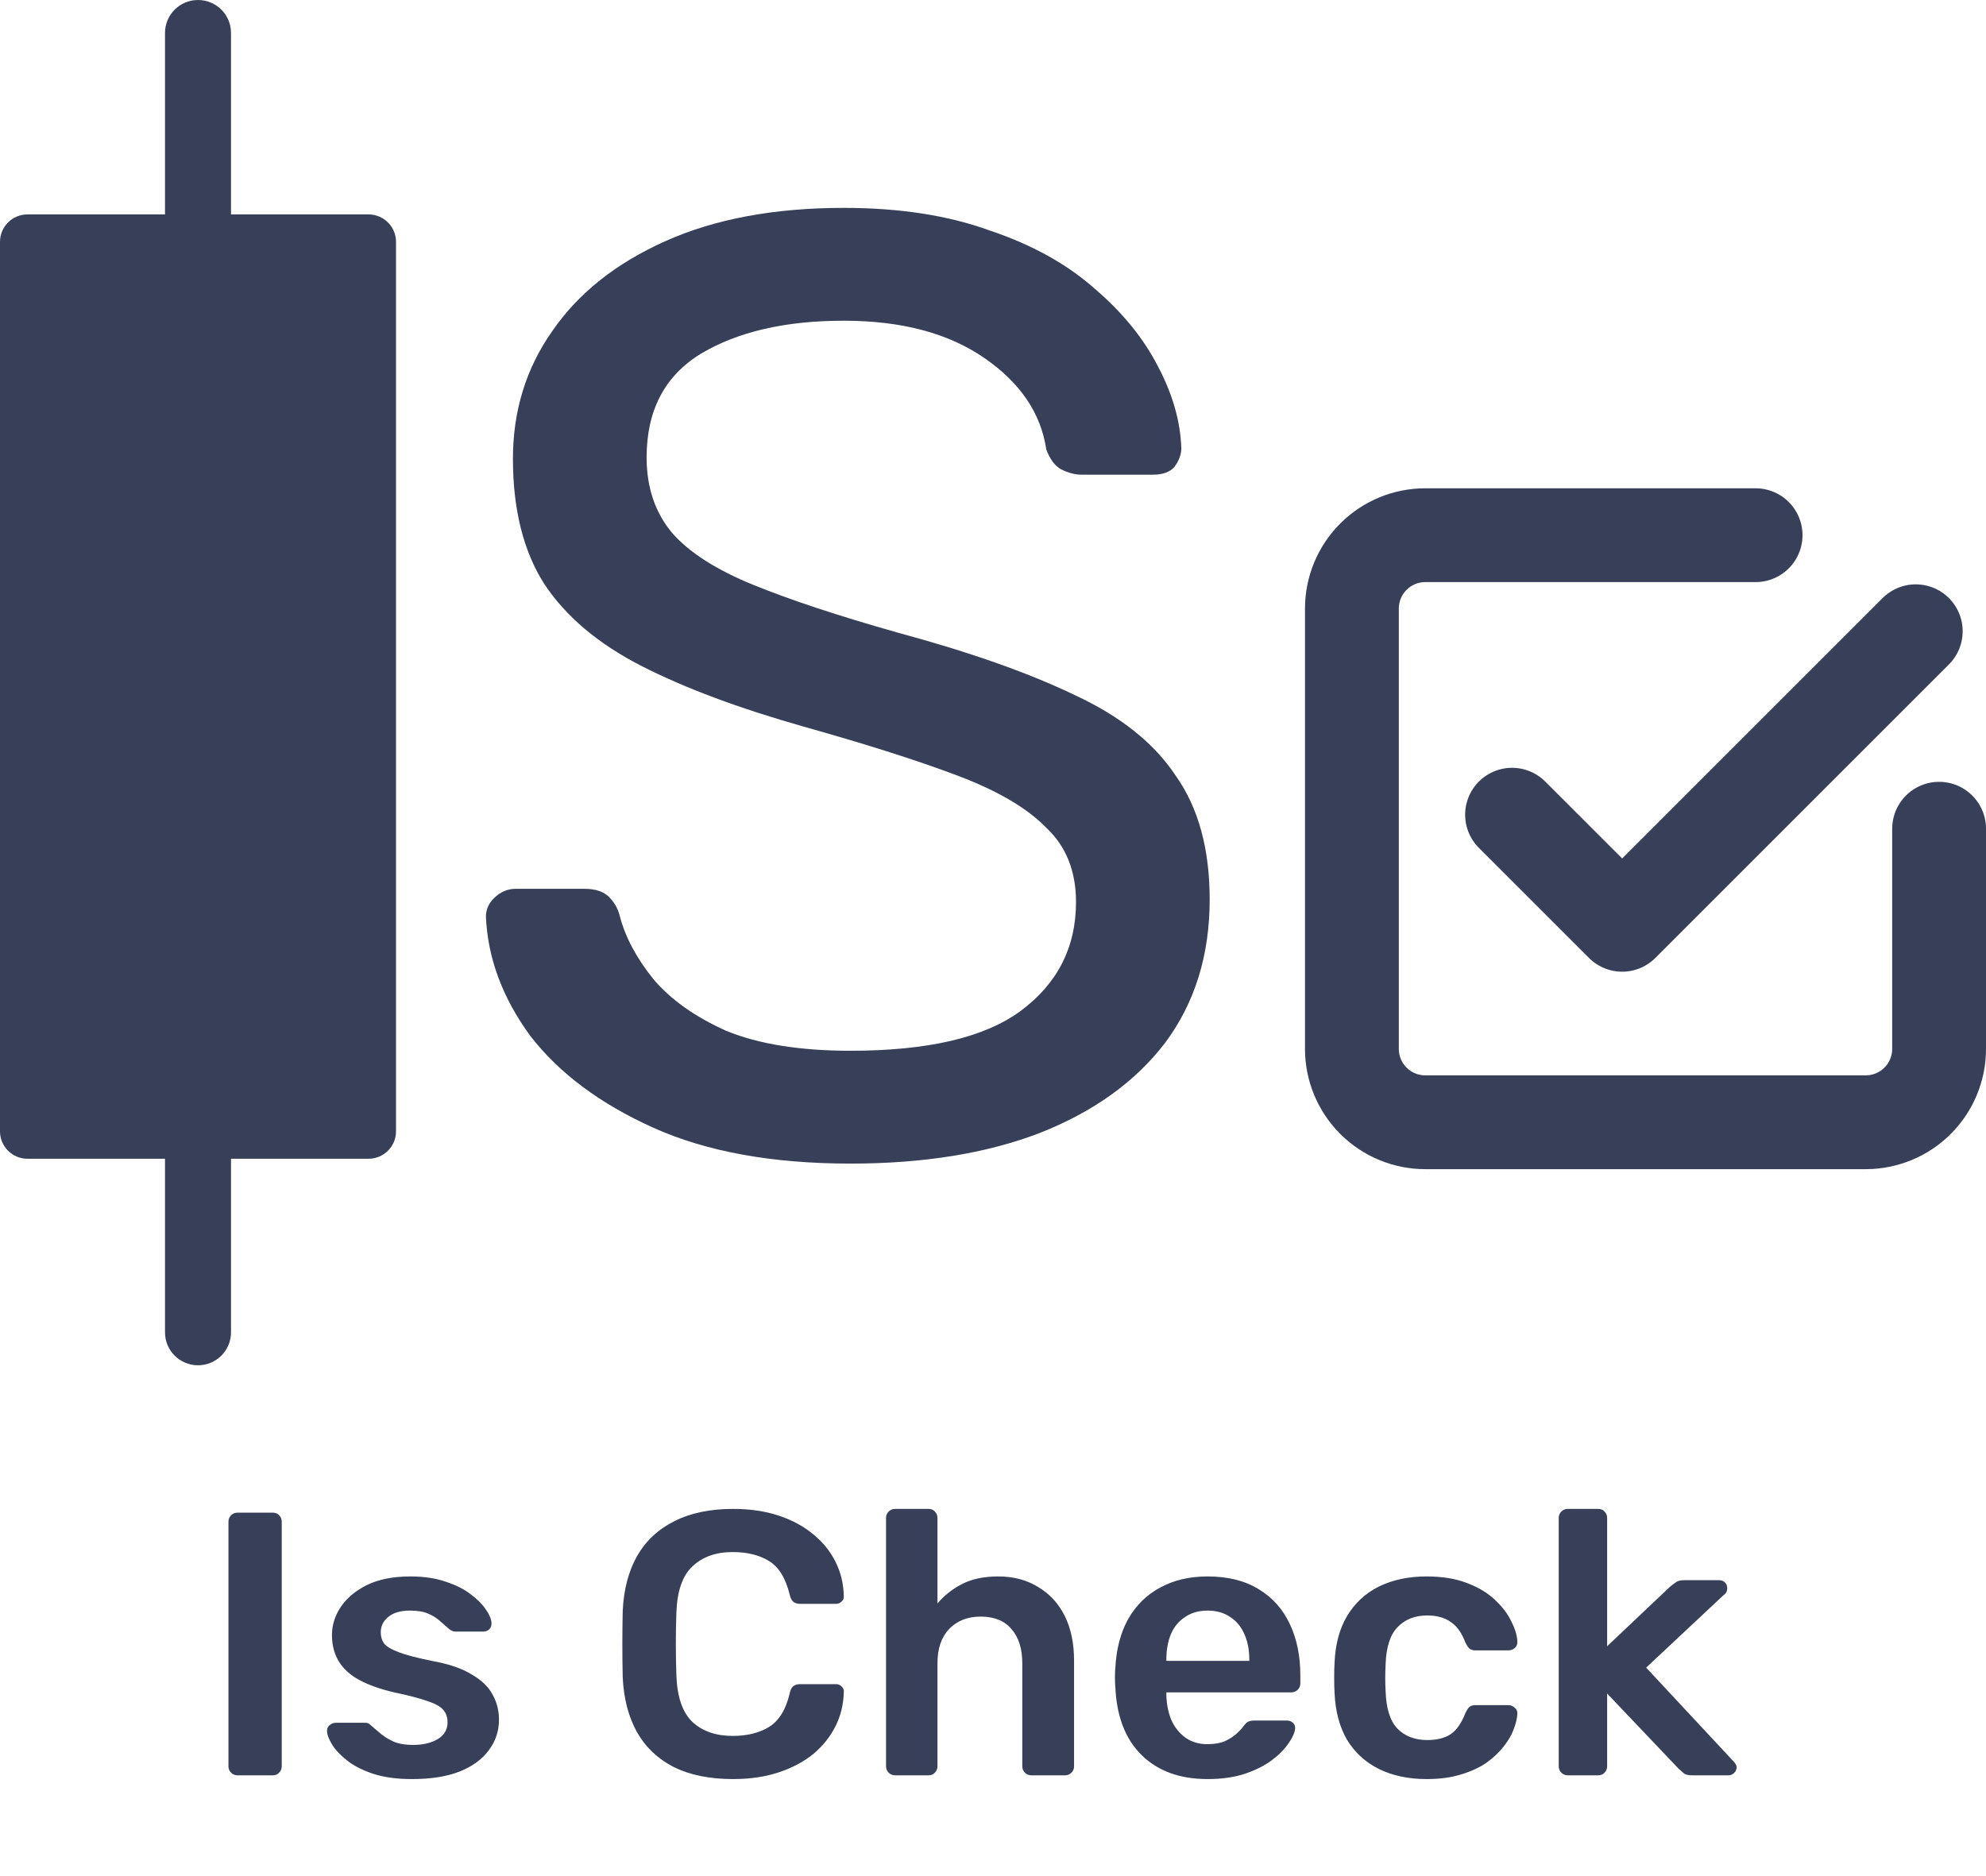
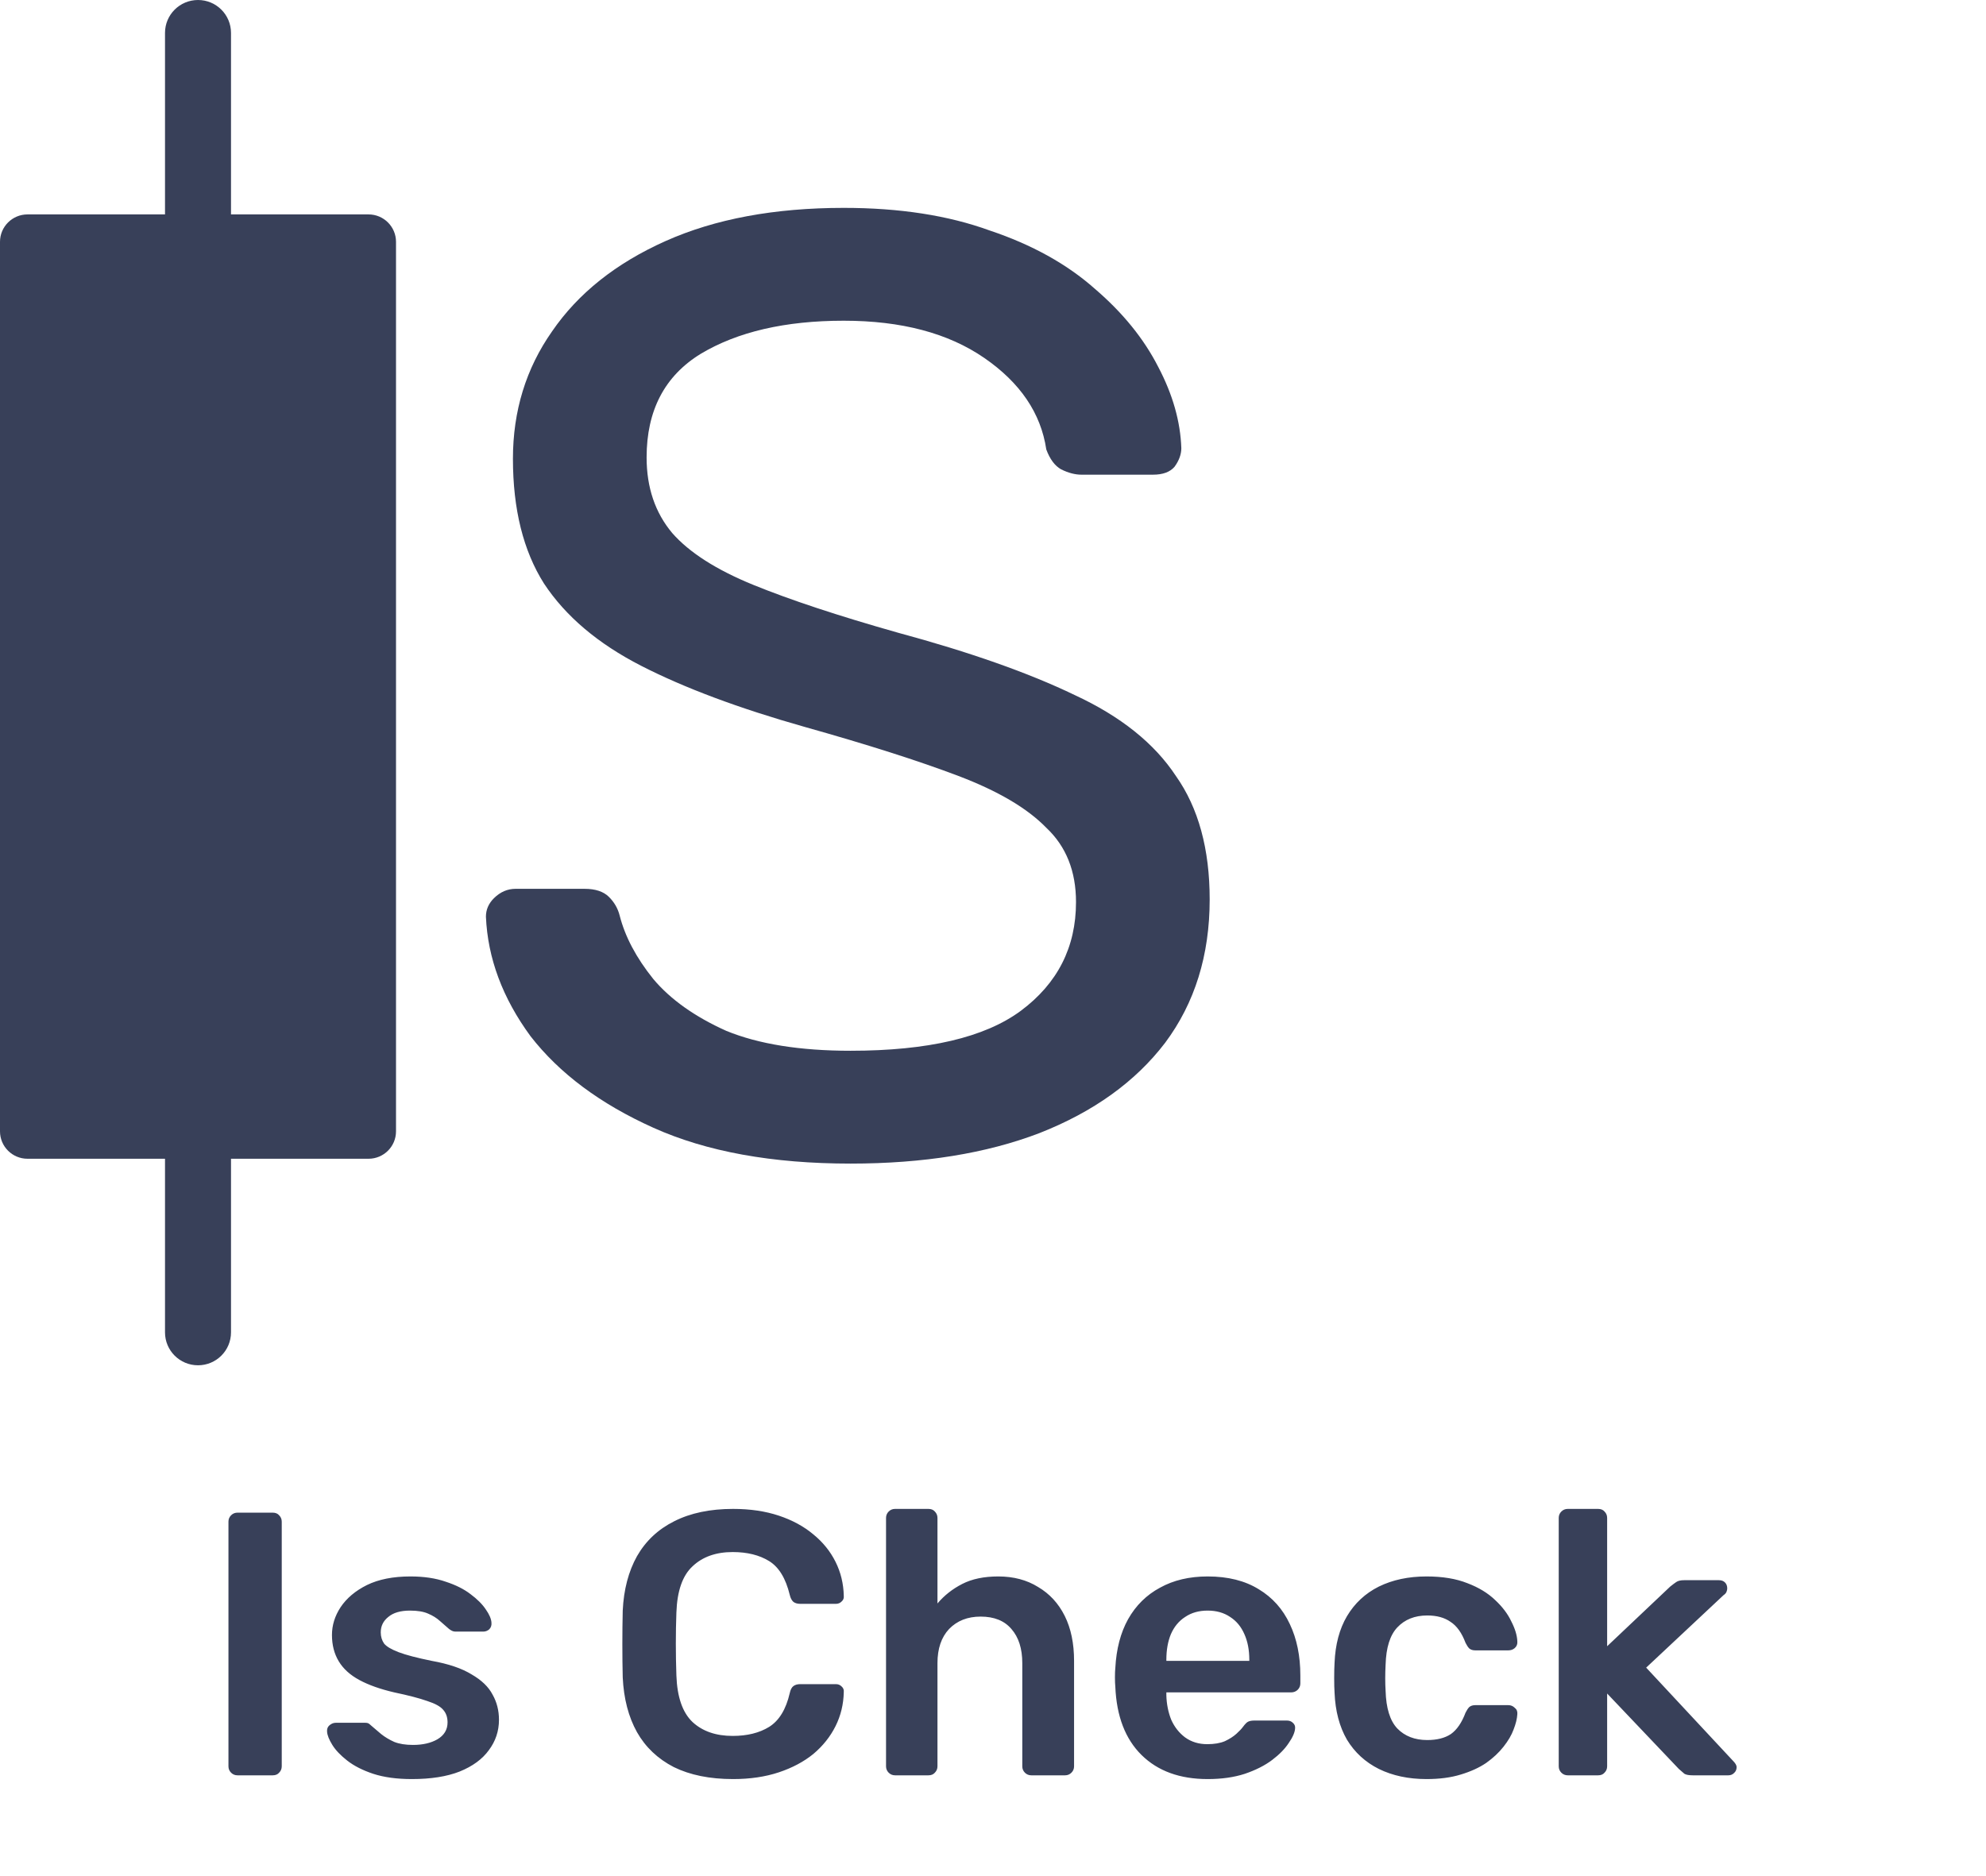
<svg xmlns="http://www.w3.org/2000/svg" width="127" height="120" viewBox="0 0 127 120" fill="none">
  <path d="M15.185 113.55C15.025 113.55 14.889 113.494 14.777 113.382C14.665 113.27 14.609 113.134 14.609 112.974V97.326C14.609 97.166 14.665 97.03 14.777 96.918C14.889 96.806 15.025 96.75 15.185 96.75H17.441C17.617 96.75 17.753 96.806 17.849 96.918C17.961 97.03 18.017 97.166 18.017 97.326V112.974C18.017 113.134 17.961 113.27 17.849 113.382C17.753 113.494 17.617 113.55 17.441 113.55H15.185ZM26.34 113.79C25.38 113.79 24.556 113.678 23.868 113.454C23.196 113.23 22.644 112.95 22.212 112.614C21.78 112.278 21.46 111.942 21.252 111.606C21.044 111.27 20.932 110.99 20.916 110.766C20.9 110.59 20.948 110.454 21.06 110.358C21.188 110.246 21.324 110.19 21.468 110.19H23.364C23.428 110.19 23.484 110.198 23.532 110.214C23.58 110.23 23.644 110.278 23.724 110.358C23.932 110.534 24.148 110.718 24.372 110.91C24.612 111.102 24.892 111.27 25.212 111.414C25.532 111.542 25.932 111.606 26.412 111.606C27.036 111.606 27.556 111.486 27.972 111.246C28.404 110.99 28.62 110.63 28.62 110.166C28.62 109.83 28.524 109.558 28.332 109.35C28.156 109.142 27.82 108.958 27.324 108.798C26.828 108.622 26.124 108.438 25.212 108.246C24.316 108.038 23.572 107.774 22.98 107.454C22.388 107.134 21.948 106.734 21.66 106.254C21.372 105.774 21.228 105.214 21.228 104.574C21.228 103.95 21.412 103.358 21.78 102.798C22.164 102.222 22.724 101.75 23.46 101.382C24.212 101.014 25.14 100.83 26.244 100.83C27.108 100.83 27.86 100.942 28.5 101.166C29.14 101.374 29.668 101.638 30.084 101.958C30.516 102.278 30.844 102.606 31.068 102.942C31.292 103.262 31.412 103.542 31.428 103.782C31.444 103.958 31.396 104.102 31.284 104.214C31.172 104.31 31.044 104.358 30.9 104.358H29.124C29.044 104.358 28.972 104.342 28.908 104.31C28.844 104.278 28.78 104.238 28.716 104.19C28.54 104.03 28.348 103.862 28.14 103.686C27.932 103.494 27.676 103.334 27.372 103.206C27.084 103.078 26.7 103.014 26.22 103.014C25.612 103.014 25.148 103.15 24.828 103.422C24.508 103.678 24.348 104.006 24.348 104.406C24.348 104.678 24.42 104.918 24.564 105.126C24.724 105.318 25.036 105.502 25.5 105.678C25.964 105.854 26.668 106.038 27.612 106.23C28.684 106.422 29.532 106.71 30.156 107.094C30.796 107.462 31.244 107.894 31.5 108.39C31.772 108.87 31.908 109.406 31.908 109.998C31.908 110.718 31.692 111.366 31.26 111.942C30.844 112.518 30.22 112.974 29.388 113.31C28.572 113.63 27.556 113.79 26.34 113.79ZM46.878 113.79C45.39 113.79 44.126 113.534 43.086 113.022C42.062 112.494 41.278 111.75 40.734 110.79C40.19 109.814 39.886 108.646 39.822 107.286C39.806 106.63 39.798 105.926 39.798 105.174C39.798 104.422 39.806 103.702 39.822 103.014C39.886 101.67 40.19 100.51 40.734 99.534C41.294 98.558 42.086 97.814 43.11 97.302C44.15 96.774 45.406 96.51 46.878 96.51C47.966 96.51 48.942 96.654 49.806 96.942C50.67 97.23 51.406 97.63 52.014 98.142C52.622 98.638 53.094 99.222 53.43 99.894C53.766 100.566 53.942 101.294 53.958 102.078C53.974 102.222 53.926 102.342 53.814 102.438C53.718 102.534 53.598 102.582 53.454 102.582H51.174C50.998 102.582 50.854 102.542 50.742 102.462C50.63 102.366 50.55 102.214 50.502 102.006C50.246 100.95 49.806 100.23 49.182 99.846C48.558 99.462 47.782 99.27 46.854 99.27C45.782 99.27 44.926 99.574 44.286 100.182C43.646 100.774 43.302 101.758 43.254 103.134C43.206 104.446 43.206 105.79 43.254 107.166C43.302 108.542 43.646 109.534 44.286 110.142C44.926 110.734 45.782 111.03 46.854 111.03C47.782 111.03 48.558 110.838 49.182 110.454C49.822 110.054 50.262 109.334 50.502 108.294C50.55 108.07 50.63 107.918 50.742 107.838C50.854 107.758 50.998 107.718 51.174 107.718H53.454C53.598 107.718 53.718 107.766 53.814 107.862C53.926 107.958 53.974 108.078 53.958 108.222C53.942 109.006 53.766 109.734 53.43 110.406C53.094 111.078 52.622 111.67 52.014 112.182C51.406 112.678 50.67 113.07 49.806 113.358C48.942 113.646 47.966 113.79 46.878 113.79ZM57.236 113.55C57.077 113.55 56.941 113.494 56.828 113.382C56.717 113.27 56.66 113.134 56.66 112.974V97.086C56.66 96.926 56.717 96.79 56.828 96.678C56.941 96.566 57.077 96.51 57.236 96.51H59.373C59.548 96.51 59.684 96.566 59.781 96.678C59.892 96.79 59.949 96.926 59.949 97.086V102.558C60.38 102.046 60.908 101.63 61.532 101.31C62.157 100.99 62.925 100.83 63.837 100.83C64.812 100.83 65.66 101.054 66.38 101.502C67.117 101.934 67.684 102.55 68.085 103.35C68.484 104.15 68.684 105.11 68.684 106.23V112.974C68.684 113.134 68.629 113.27 68.516 113.382C68.404 113.494 68.269 113.55 68.109 113.55H65.948C65.788 113.55 65.653 113.494 65.54 113.382C65.428 113.27 65.373 113.134 65.373 112.974V106.374C65.373 105.446 65.141 104.718 64.677 104.19C64.228 103.662 63.572 103.398 62.709 103.398C61.877 103.398 61.205 103.662 60.693 104.19C60.197 104.718 59.949 105.446 59.949 106.374V112.974C59.949 113.134 59.892 113.27 59.781 113.382C59.684 113.494 59.548 113.55 59.373 113.55H57.236ZM77.226 113.79C75.45 113.79 74.042 113.278 73.002 112.254C71.962 111.23 71.402 109.774 71.322 107.886C71.306 107.726 71.298 107.526 71.298 107.286C71.298 107.03 71.306 106.83 71.322 106.686C71.386 105.47 71.658 104.43 72.138 103.566C72.634 102.686 73.314 102.014 74.178 101.55C75.042 101.07 76.058 100.83 77.226 100.83C78.522 100.83 79.61 101.102 80.49 101.646C81.37 102.174 82.034 102.918 82.482 103.878C82.93 104.822 83.154 105.918 83.154 107.166V107.67C83.154 107.83 83.098 107.966 82.986 108.078C82.874 108.19 82.73 108.246 82.554 108.246H74.586C74.586 108.246 74.586 108.27 74.586 108.318C74.586 108.366 74.586 108.406 74.586 108.438C74.602 108.998 74.706 109.518 74.898 109.998C75.106 110.462 75.402 110.838 75.786 111.126C76.186 111.414 76.658 111.558 77.202 111.558C77.65 111.558 78.026 111.494 78.33 111.366C78.634 111.222 78.882 111.062 79.074 110.886C79.266 110.71 79.402 110.566 79.482 110.454C79.626 110.262 79.738 110.15 79.818 110.118C79.914 110.07 80.05 110.046 80.226 110.046H82.29C82.45 110.046 82.578 110.094 82.674 110.19C82.786 110.286 82.834 110.406 82.818 110.55C82.802 110.806 82.666 111.118 82.41 111.486C82.17 111.854 81.818 112.214 81.354 112.566C80.89 112.918 80.306 113.214 79.602 113.454C78.914 113.678 78.122 113.79 77.226 113.79ZM74.586 106.23H79.89V106.158C79.89 105.534 79.786 104.99 79.578 104.526C79.37 104.046 79.066 103.678 78.666 103.422C78.266 103.15 77.786 103.014 77.226 103.014C76.666 103.014 76.186 103.15 75.786 103.422C75.386 103.678 75.082 104.046 74.874 104.526C74.682 104.99 74.586 105.534 74.586 106.158V106.23ZM91.222 113.79C90.07 113.79 89.054 113.574 88.174 113.142C87.31 112.71 86.63 112.086 86.134 111.27C85.654 110.438 85.39 109.438 85.342 108.27C85.326 108.03 85.318 107.718 85.318 107.334C85.318 106.934 85.326 106.606 85.342 106.35C85.39 105.182 85.654 104.19 86.134 103.374C86.63 102.542 87.31 101.91 88.174 101.478C89.054 101.046 90.07 100.83 91.222 100.83C92.246 100.83 93.118 100.974 93.838 101.262C94.558 101.534 95.15 101.894 95.614 102.342C96.078 102.774 96.422 103.23 96.646 103.71C96.886 104.174 97.014 104.598 97.03 104.982C97.046 105.158 96.99 105.302 96.862 105.414C96.75 105.51 96.614 105.558 96.454 105.558H94.342C94.182 105.558 94.054 105.518 93.958 105.438C93.878 105.358 93.798 105.238 93.718 105.078C93.478 104.438 93.158 103.99 92.758 103.734C92.374 103.462 91.878 103.326 91.27 103.326C90.47 103.326 89.83 103.582 89.35 104.094C88.886 104.59 88.638 105.382 88.606 106.47C88.574 107.078 88.574 107.638 88.606 108.15C88.638 109.254 88.886 110.054 89.35 110.55C89.83 111.046 90.47 111.294 91.27 111.294C91.894 111.294 92.398 111.166 92.782 110.91C93.166 110.638 93.478 110.182 93.718 109.542C93.798 109.382 93.878 109.262 93.958 109.182C94.054 109.102 94.182 109.062 94.342 109.062H96.454C96.614 109.062 96.75 109.118 96.862 109.23C96.99 109.326 97.046 109.462 97.03 109.638C97.014 109.926 96.934 110.254 96.79 110.622C96.662 110.974 96.446 111.342 96.142 111.726C95.854 112.094 95.486 112.438 95.038 112.758C94.59 113.062 94.046 113.31 93.406 113.502C92.782 113.694 92.054 113.79 91.222 113.79ZM100.253 113.55C100.093 113.55 99.957 113.494 99.845 113.382C99.733 113.27 99.677 113.134 99.677 112.974V97.086C99.677 96.926 99.733 96.79 99.845 96.678C99.957 96.566 100.093 96.51 100.253 96.51H102.197C102.373 96.51 102.509 96.566 102.605 96.678C102.717 96.79 102.773 96.926 102.773 97.086V105.294L106.805 101.478C106.965 101.35 107.093 101.254 107.189 101.19C107.301 101.11 107.469 101.07 107.693 101.07H109.925C110.085 101.07 110.213 101.118 110.309 101.214C110.405 101.31 110.453 101.438 110.453 101.598C110.453 101.662 110.437 101.734 110.405 101.814C110.373 101.894 110.309 101.966 110.213 102.03L105.269 106.662L110.813 112.614C110.973 112.774 111.053 112.91 111.053 113.022C111.053 113.182 110.997 113.31 110.885 113.406C110.789 113.502 110.669 113.55 110.525 113.55H108.245C108.005 113.55 107.829 113.518 107.717 113.454C107.621 113.374 107.501 113.27 107.357 113.142L102.773 108.318V112.974C102.773 113.134 102.717 113.27 102.605 113.382C102.509 113.494 102.373 113.55 102.197 113.55H100.253Z" fill="#384059" />
-   <path d="M96.692 52.109L103.733 59.15L122.508 40.375M124.001 53.006V67.087C124.001 68.332 123.506 69.525 122.626 70.406C121.746 71.286 120.552 71.78 119.307 71.78H91.145C89.9 71.78 88.706 71.286 87.826 70.406C86.946 69.525 86.451 68.332 86.451 67.087V38.925C86.451 37.68 86.946 36.486 87.826 35.606C88.706 34.725 89.9 34.231 91.145 34.231H112.266" stroke="#384059" stroke-width="6" stroke-linecap="round" stroke-linejoin="round" />
  <path d="M14.772 13.677V2.104C14.772 0.942 13.828 0 12.662 0C11.496 0 10.552 0.942 10.552 2.104V13.677C10.552 14.839 11.496 15.781 12.662 15.781C13.828 15.781 14.772 14.839 14.772 13.677Z" fill="#384059" />
  <path d="M14.772 85.22V73.647C14.772 72.485 13.828 71.543 12.662 71.543C11.496 71.543 10.552 72.485 10.552 73.647V85.22C10.552 86.382 11.496 87.324 12.662 87.324C13.828 87.324 14.772 86.382 14.772 85.22Z" fill="#384059" />
  <path d="M0 15.468C0 14.5 0.787 13.714 1.759 13.714H23.566C24.537 13.714 25.324 14.5 25.324 15.468V72.36C25.324 73.329 24.537 74.114 23.566 74.114H1.759C0.787 74.114 0 73.329 0 72.36V15.468Z" fill="#384059" />
  <path d="M54.388 74.424C49.38 74.424 45.178 73.659 41.781 72.131C38.385 70.603 35.766 68.65 33.924 66.273C32.139 63.839 31.189 61.292 31.074 58.632C31.074 58.179 31.247 57.783 31.592 57.444C31.995 57.047 32.456 56.849 32.974 56.849H37.377C38.068 56.849 38.586 57.019 38.932 57.359C39.277 57.698 39.507 58.095 39.623 58.547C39.968 59.906 40.687 61.264 41.781 62.623C42.875 63.924 44.429 65.028 46.444 65.934C48.516 66.783 51.164 67.207 54.388 67.207C59.338 67.207 62.965 66.358 65.267 64.66C67.628 62.906 68.808 60.585 68.808 57.698C68.808 55.717 68.174 54.133 66.908 52.944C65.699 51.699 63.828 50.595 61.296 49.633C58.763 48.671 55.481 47.624 51.452 46.492C47.25 45.303 43.767 44.001 41.004 42.586C38.241 41.172 36.169 39.417 34.787 37.323C33.463 35.229 32.801 32.568 32.801 29.342C32.801 26.286 33.636 23.569 35.305 21.192C36.974 18.758 39.392 16.834 42.558 15.419C45.724 14.004 49.524 13.296 53.956 13.296C57.525 13.296 60.634 13.777 63.282 14.74C65.987 15.645 68.232 16.89 70.017 18.475C71.801 20.003 73.154 21.673 74.075 23.484C74.996 25.239 75.485 26.965 75.543 28.663C75.543 29.059 75.399 29.455 75.111 29.852C74.823 30.191 74.363 30.361 73.73 30.361H69.153C68.75 30.361 68.319 30.248 67.858 30.021C67.455 29.795 67.138 29.37 66.908 28.748C66.563 26.427 65.239 24.475 62.936 22.89C60.634 21.305 57.64 20.513 53.956 20.513C50.214 20.513 47.163 21.22 44.803 22.635C42.501 24.05 41.349 26.258 41.349 29.257C41.349 31.182 41.896 32.795 42.99 34.097C44.084 35.342 45.811 36.445 48.171 37.408C50.531 38.37 53.611 39.389 57.41 40.464C62.015 41.709 65.786 43.039 68.721 44.454C71.657 45.813 73.816 47.539 75.197 49.633C76.636 51.671 77.356 54.303 77.356 57.529C77.356 61.094 76.406 64.151 74.507 66.698C72.607 69.188 69.93 71.112 66.476 72.471C63.08 73.773 59.051 74.424 54.388 74.424Z" fill="#384059" />
</svg>